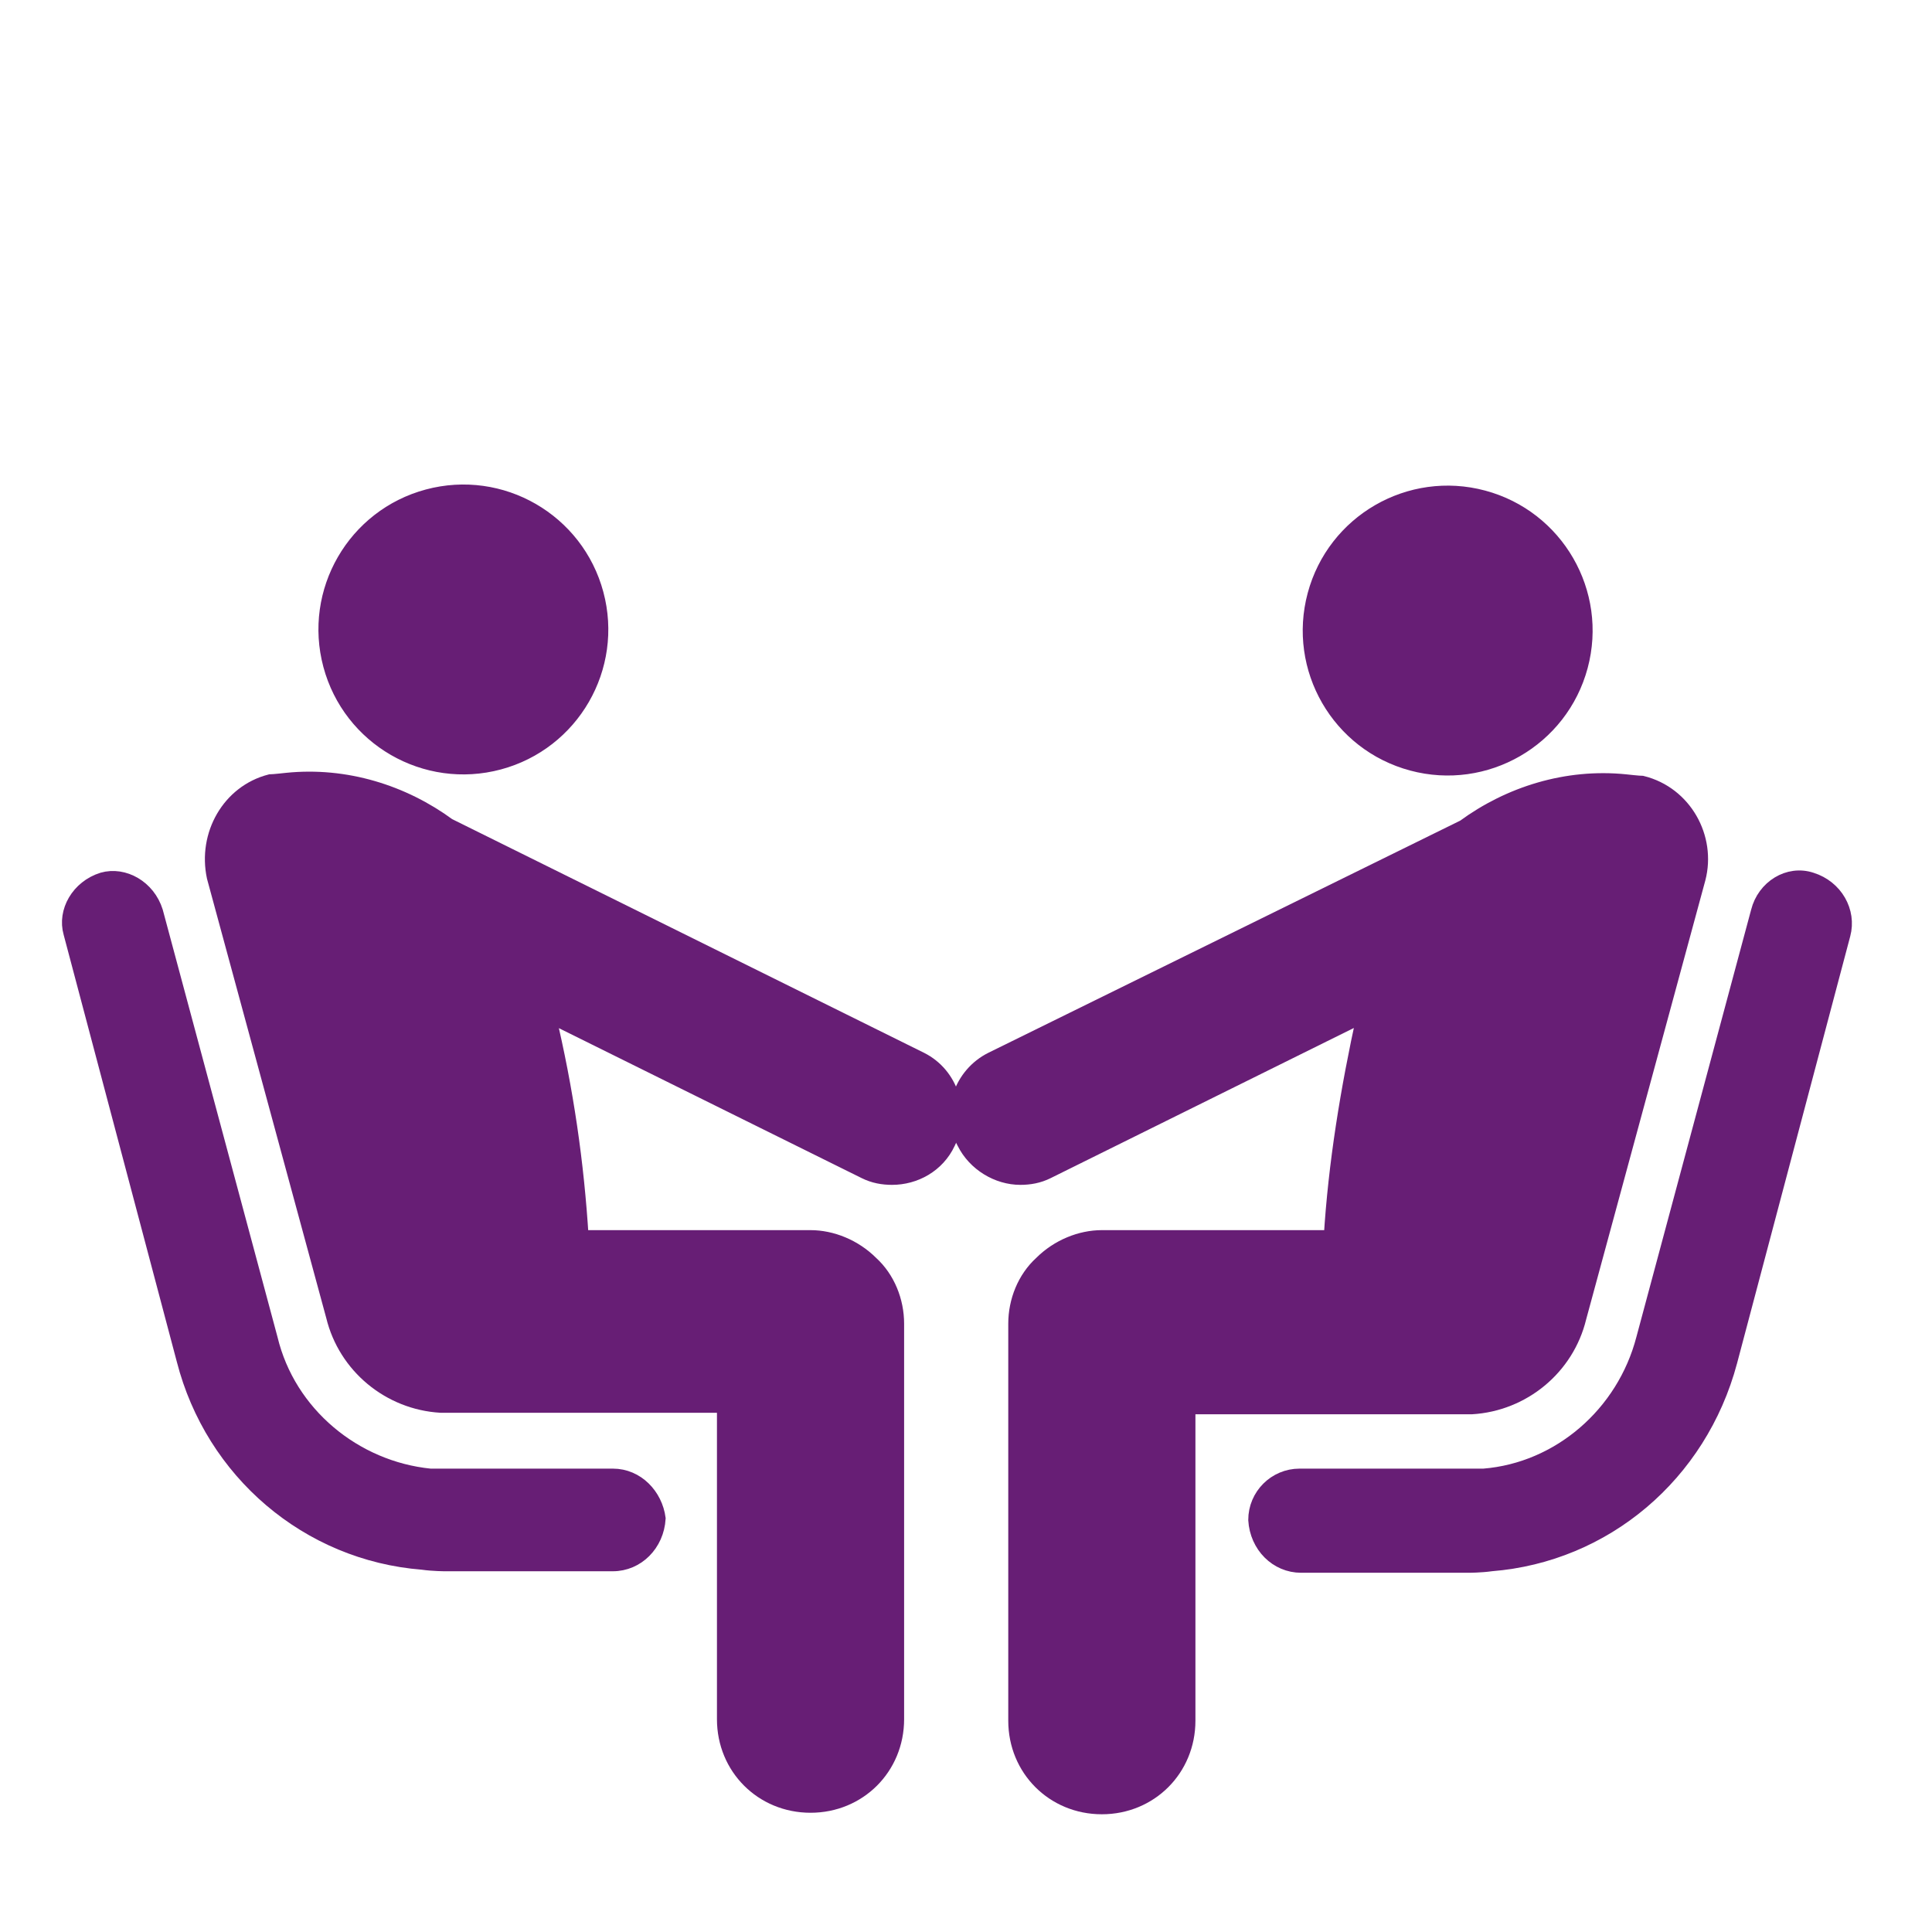
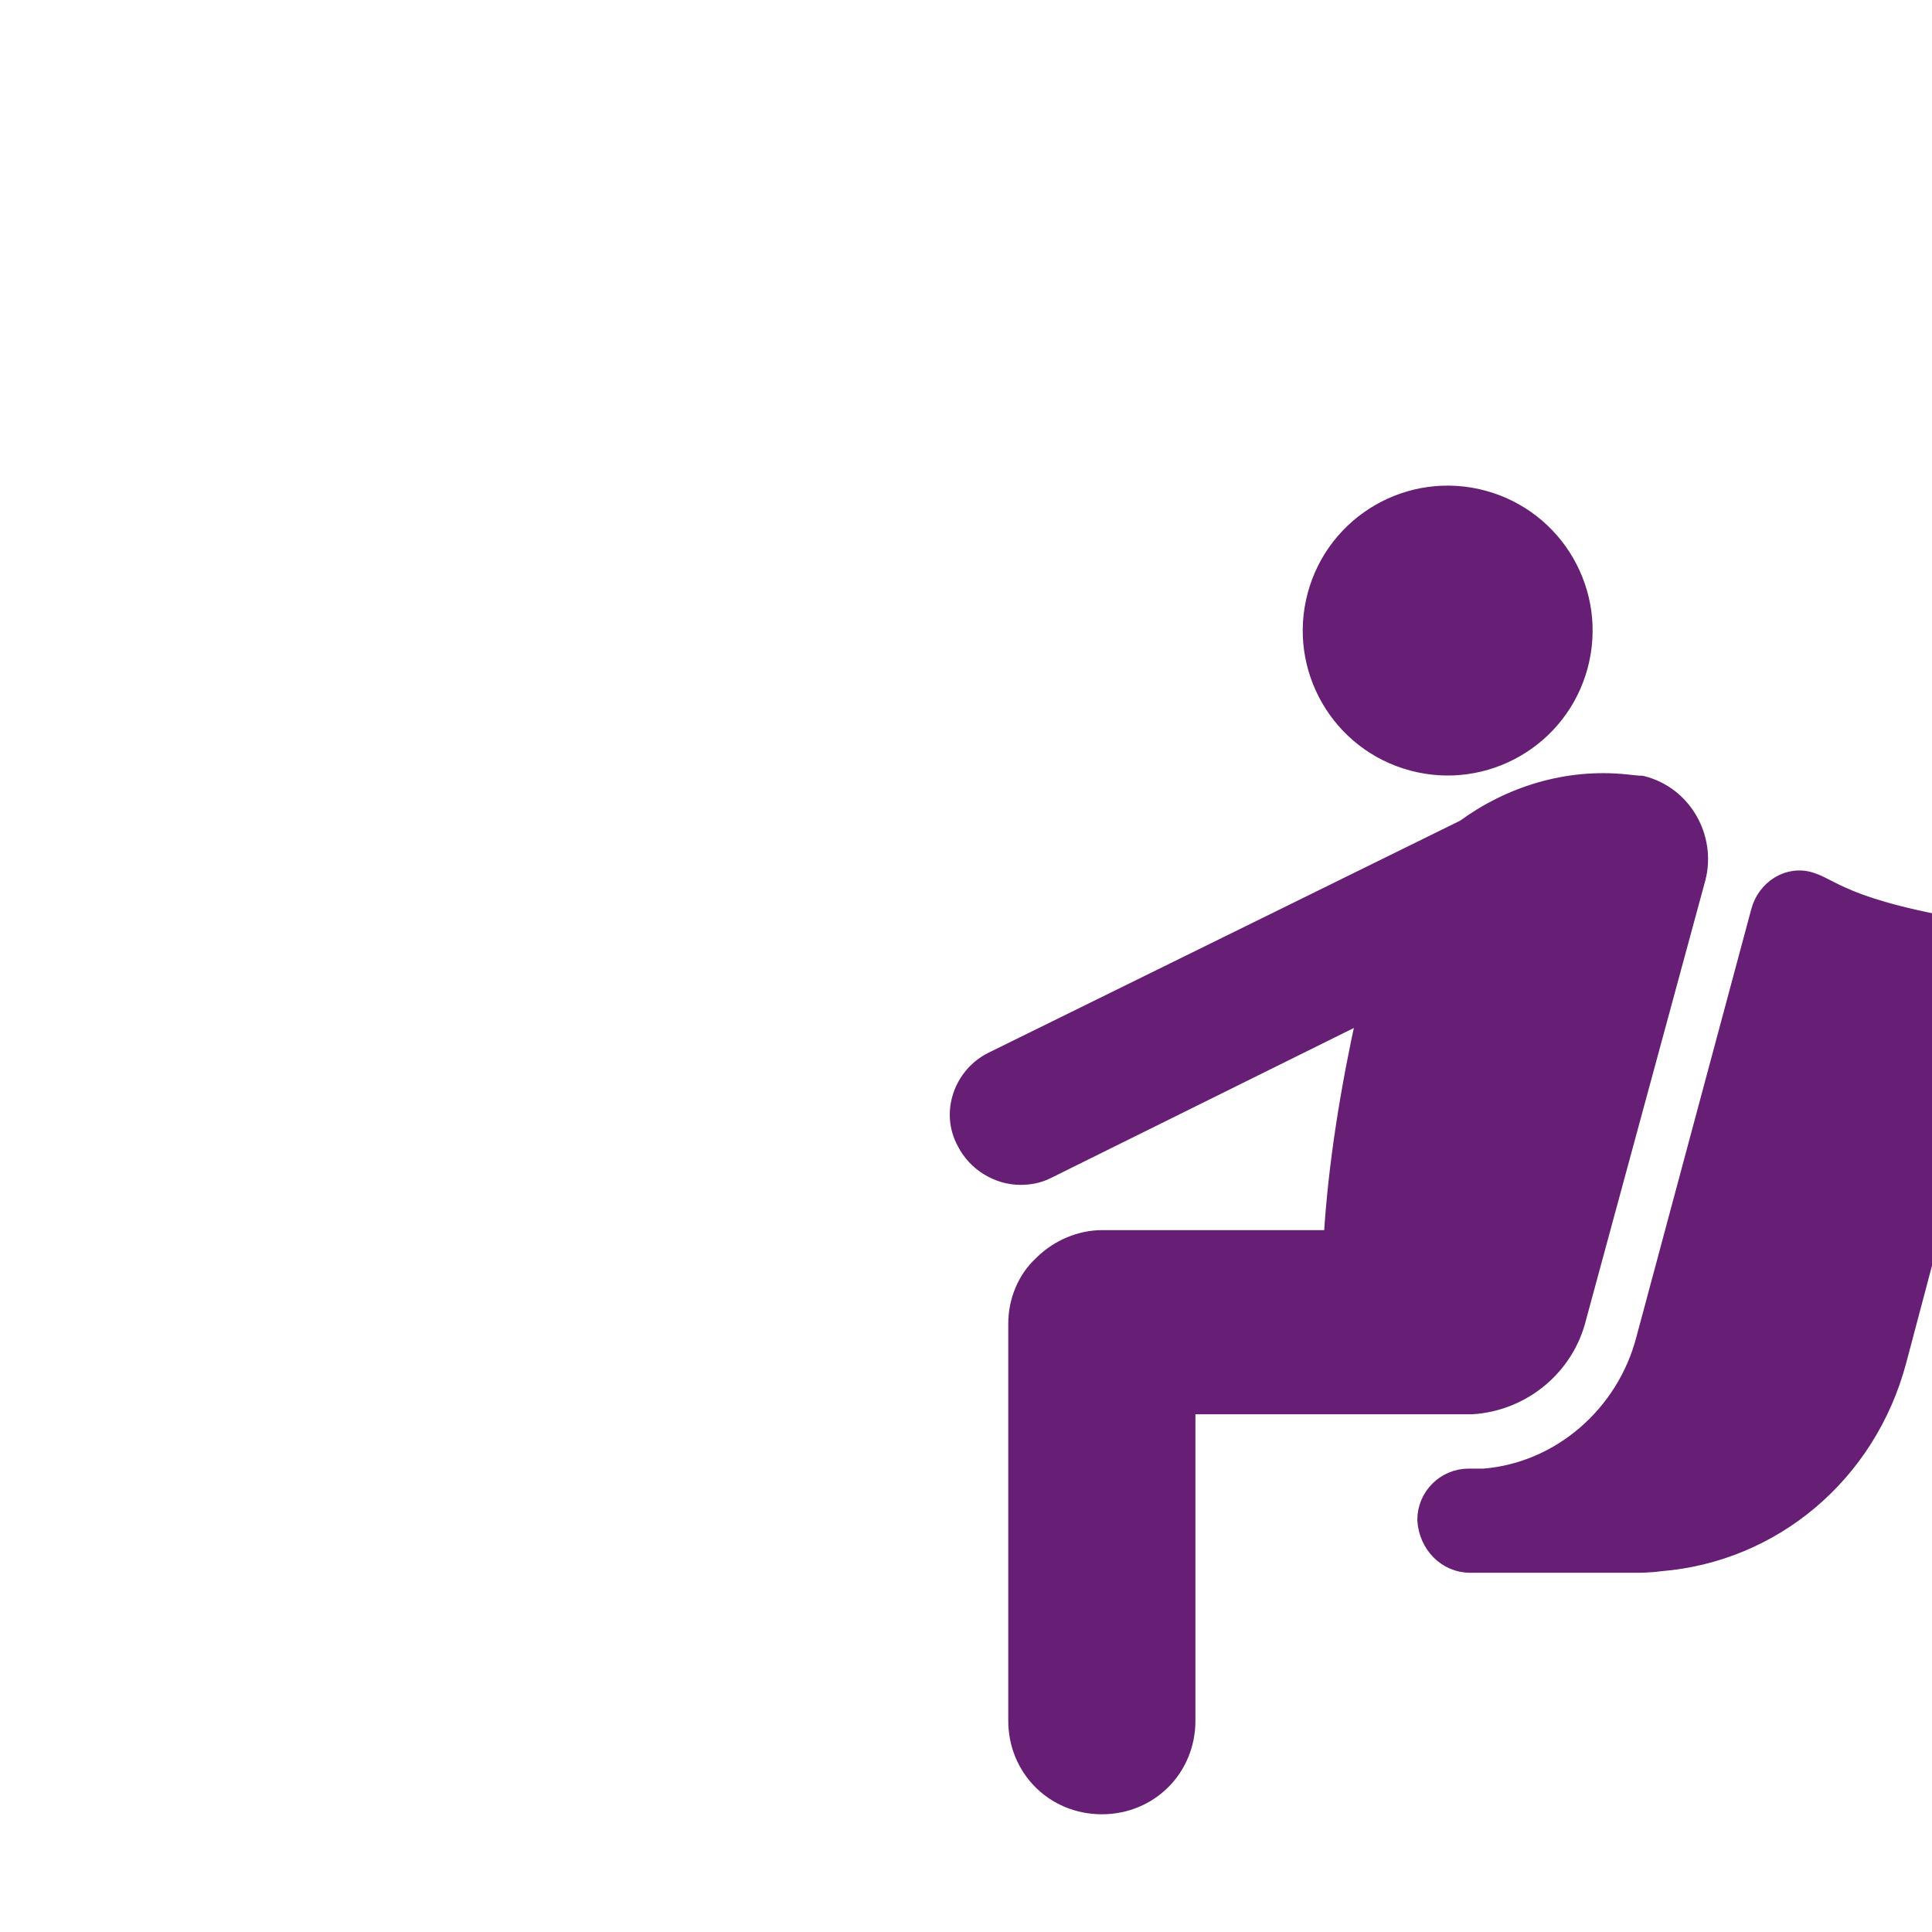
<svg xmlns="http://www.w3.org/2000/svg" fill="#671E75" height="800px" width="800px" version="1.1" id="_x31_" viewBox="0 0 128 128" xml:space="preserve" stroke="#671E75">
  <g id="SVGRepo_bgCarrier" stroke-width="0" />
  <g id="SVGRepo_tracerCarrier" stroke-linecap="round" stroke-linejoin="round" />
  <g id="SVGRepo_iconCarrier">
    <g>
-       <ellipse transform="matrix(0.966 -0.259 0.259 0.966 -9.757 9.373)" cx="30.7" cy="41.7" rx="9.1" ry="9.1" />
-       <path d="M40.6,97.8H29.5c0,0-0.6,0-1,0c-5-0.5-9.4-4.1-10.6-9.1l-7.6-28.3c-0.5-1.6-2.1-2.5-3.5-2.1c-1.6,0.5-2.5,2.1-2.1,3.5 l7.5,28.3c1.9,7.4,8.2,12.8,15.8,13.4c0.7,0.1,1.5,0.1,1.5,0.1h11.1c1.6,0,2.9-1.3,3-3C43.4,99.1,42.2,97.8,40.6,97.8z" />
-       <path d="M61,70.2L29.7,54.7c-3-2.2-6.8-3.4-10.7-3c0,0-0.9,0.1-1.1,0.1c-2.7,0.7-4.3,3.5-3.7,6.3l7.9,29.1c0.8,3.3,3.7,5.7,7.1,5.9 h0.7H48v20.8c0,3.2,2.5,5.7,5.7,5.7c3.2,0,5.7-2.5,5.7-5.7V87.7c0-1.5-0.6-3-1.7-4c-1.1-1.1-2.6-1.7-4-1.7H38.5 c-0.3-4.9-1-9.8-2.2-14.8l21,10.4c0.6,0.3,1.2,0.4,1.8,0.4c1.5,0,3-0.8,3.7-2.3C63.8,73.7,63,71.2,61,70.2z" />
      <ellipse transform="matrix(0.259 -0.966 0.966 0.259 30.792 123.616)" cx="95.9" cy="41.7" rx="9.1" ry="9.1" />
-       <path d="M120,58.3c-1.5-0.5-3.1,0.5-3.5,2.1l-7.6,28.3c-1.3,5-5.6,8.7-10.6,9.1c-0.5,0-1,0-1,0H86.1c-1.6,0-2.9,1.3-2.9,2.9 c0.1,1.7,1.4,3,3,3h11.1c0,0,0.8,0,1.5-0.1c7.5-0.6,13.8-5.9,15.8-13.4l7.5-28.3C122.5,60.4,121.6,58.8,120,58.3z" />
+       <path d="M120,58.3c-1.5-0.5-3.1,0.5-3.5,2.1l-7.6,28.3c-1.3,5-5.6,8.7-10.6,9.1c-0.5,0-1,0-1,0c-1.6,0-2.9,1.3-2.9,2.9 c0.1,1.7,1.4,3,3,3h11.1c0,0,0.8,0,1.5-0.1c7.5-0.6,13.8-5.9,15.8-13.4l7.5-28.3C122.5,60.4,121.6,58.8,120,58.3z" />
      <path d="M97.5,93.2c3.4-0.2,6.3-2.6,7.1-5.9l7.9-29.1c0.7-2.7-0.9-5.6-3.7-6.3c-0.2,0-1.1-0.1-1.1-0.1c-3.9-0.4-7.7,0.8-10.7,3 L65.7,70.2c-2,1-2.9,3.5-1.8,5.5c0.7,1.4,2.2,2.3,3.7,2.3c0.6,0,1.2-0.1,1.8-0.4l21-10.4c-1.1,5-1.9,9.9-2.2,14.8H73 c-1.4,0-2.9,0.6-4,1.7c-1.1,1-1.7,2.5-1.7,4v26.3c0,3.2,2.5,5.7,5.7,5.7c3.2,0,5.7-2.5,5.7-5.7V93.2h18.2H97.5z" />
    </g>
  </g>
</svg>